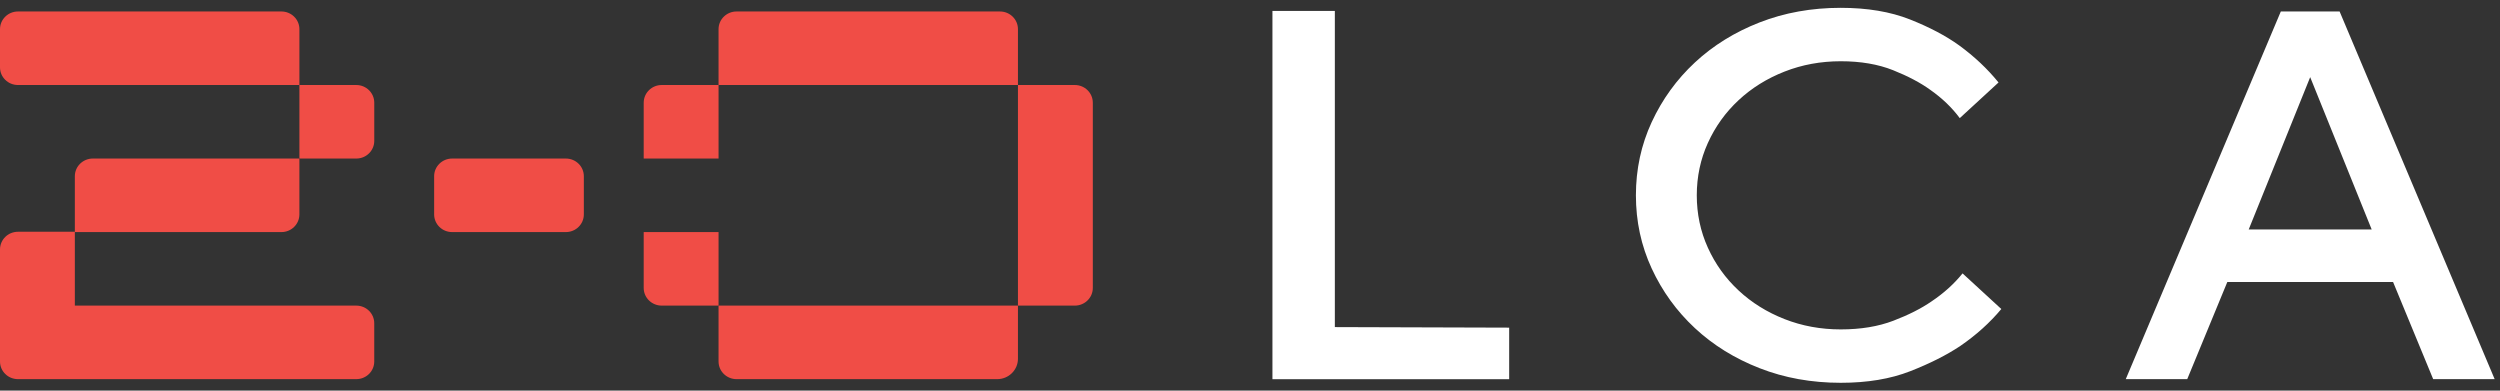
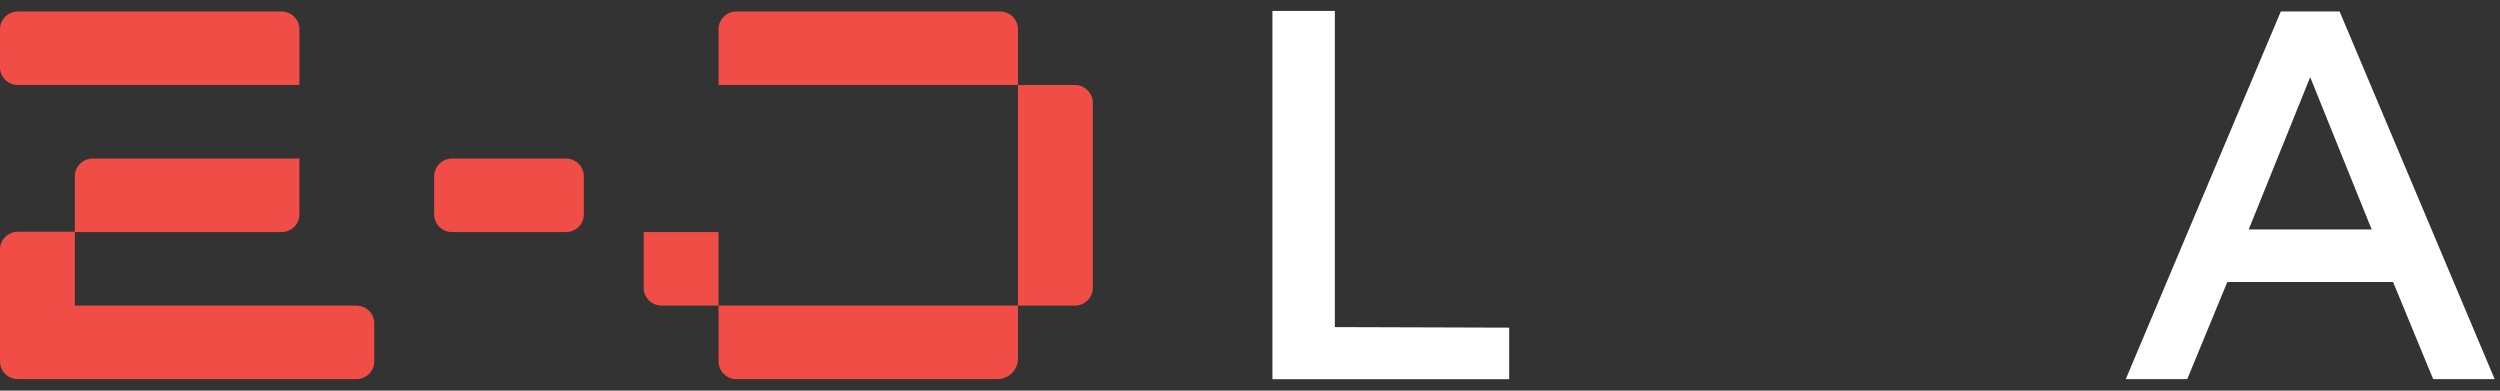
<svg xmlns="http://www.w3.org/2000/svg" width="160" height="25" viewBox="0 0 160 25" fill="none">
  <rect x="0" y="0" width="160" height="25" fill="#333333" stroke="none" />
  <g clip-path="url(#clip0_4742_8351)">
    <path d="M1.15 0.735H18.012C18.646 0.735 19.162 1.242 19.162 1.865V5.441H1.15C0.515 5.441 0 4.935 0 4.312V1.865C0 1.242 0.515 0.735 1.15 0.735Z" fill="#F04D46" />
-     <path d="M19.162 5.441H22.803C23.437 5.441 23.953 5.948 23.953 6.571V9.018C23.953 9.641 23.437 10.147 22.803 10.147H19.162V5.441Z" fill="#F04D46" />
    <path d="M36.216 10.147H28.935C28.3 10.147 27.785 10.653 27.785 11.277V13.723C27.785 14.347 28.3 14.853 28.935 14.853H36.216C36.851 14.853 37.366 14.347 37.366 13.723V11.277C37.366 10.653 36.851 10.147 36.216 10.147Z" fill="#F04D46" />
    <path d="M5.94 10.147H19.161V13.723C19.161 14.347 18.646 14.853 18.012 14.853H4.79V11.277C4.79 10.653 5.305 10.147 5.94 10.147Z" fill="#F04D46" />
    <path d="M4.79 19.559V14.833H1.15C0.514 14.833 0 15.339 0 15.963V23.135C0 23.759 0.514 24.265 1.15 24.265H22.802C23.438 24.265 23.952 23.759 23.952 23.135V20.688C23.952 20.064 23.438 19.559 22.802 19.559H4.79Z" fill="#F04D46" />
-     <path d="M42.347 5.441H45.988V10.147H41.197V6.571C41.197 5.948 41.713 5.441 42.347 5.441Z" fill="#F04D46" />
    <path d="M41.197 14.853H45.988V19.559H42.347C41.713 19.559 41.197 19.052 41.197 18.429V14.853Z" fill="#F04D46" />
    <path d="M65.149 5.441H68.79C69.424 5.441 69.94 5.948 69.94 6.571V18.429C69.94 19.052 69.424 19.559 68.79 19.559H65.149V5.441Z" fill="#F04D46" />
-     <path d="M47.137 0.735H63.999C64.633 0.735 65.149 1.242 65.149 1.865V5.441H45.987V1.865C45.987 1.242 46.503 0.735 47.137 0.735Z" fill="#F04D46" />
+     <path d="M47.137 0.735H63.999C64.633 0.735 65.149 1.242 65.149 1.865V5.441H45.987V1.865C45.987 1.242 46.503 0.735 47.137 0.735" fill="#F04D46" />
    <path d="M45.987 19.559H65.149V22.96C65.149 23.68 64.554 24.265 63.821 24.265H47.137C46.503 24.265 45.987 23.758 45.987 23.135V19.559Z" fill="#F04D46" />
    <path d="M147.852 4.937L151.787 14.684H143.918L147.852 4.937ZM136.048 24.265H139.983L142.549 18.046H153.156L155.723 24.265H159.658L149.735 0.735H145.972L136.049 24.265H136.048Z" fill="white" />
-     <path d="M112.618 1.433C111.024 2.055 109.641 2.911 108.472 3.999C107.302 5.088 106.382 6.361 105.708 7.816C105.035 9.271 104.698 10.832 104.698 12.499C104.698 14.166 105.035 15.727 105.708 17.182C106.382 18.638 107.302 19.911 108.472 20.999C109.642 22.088 111.024 22.944 112.618 23.565C114.212 24.188 115.942 24.499 117.809 24.499C119.509 24.499 120.991 24.252 122.255 23.757C123.519 23.262 124.588 22.723 125.462 22.139C126.477 21.442 127.351 20.654 128.084 19.777L125.604 17.497C125.06 18.171 124.398 18.767 123.619 19.289C122.957 19.745 122.143 20.157 121.174 20.527C120.206 20.897 119.084 21.082 117.808 21.082C116.532 21.082 115.333 20.862 114.211 20.422C113.089 19.981 112.108 19.372 111.27 18.59C110.431 17.809 109.775 16.896 109.303 15.851C108.829 14.806 108.594 13.689 108.594 12.501C108.594 11.313 108.829 10.196 109.303 9.151C109.775 8.107 110.43 7.193 111.27 6.412C112.108 5.631 113.088 5.021 114.211 4.581C115.333 4.14 116.532 3.92 117.808 3.92C119.084 3.92 120.199 4.111 121.156 4.492C122.112 4.874 122.91 5.295 123.548 5.757C124.304 6.289 124.929 6.89 125.425 7.56L127.906 5.278C127.197 4.406 126.359 3.615 125.39 2.908C124.539 2.294 123.488 1.74 122.236 1.244C120.984 0.749 119.507 0.501 117.807 0.501C115.94 0.501 114.21 0.812 112.616 1.434" fill="white" />
    <path d="M96.587 24.267V20.969L85.43 20.934V0.7H81.436V24.267H96.587Z" fill="white" />
  </g>
  <defs>
    <clipPath id="clip0_4742_8351">
      <rect width="160" height="24" fill="white" transform="translate(0 0.5)" />
    </clipPath>
  </defs>
</svg>